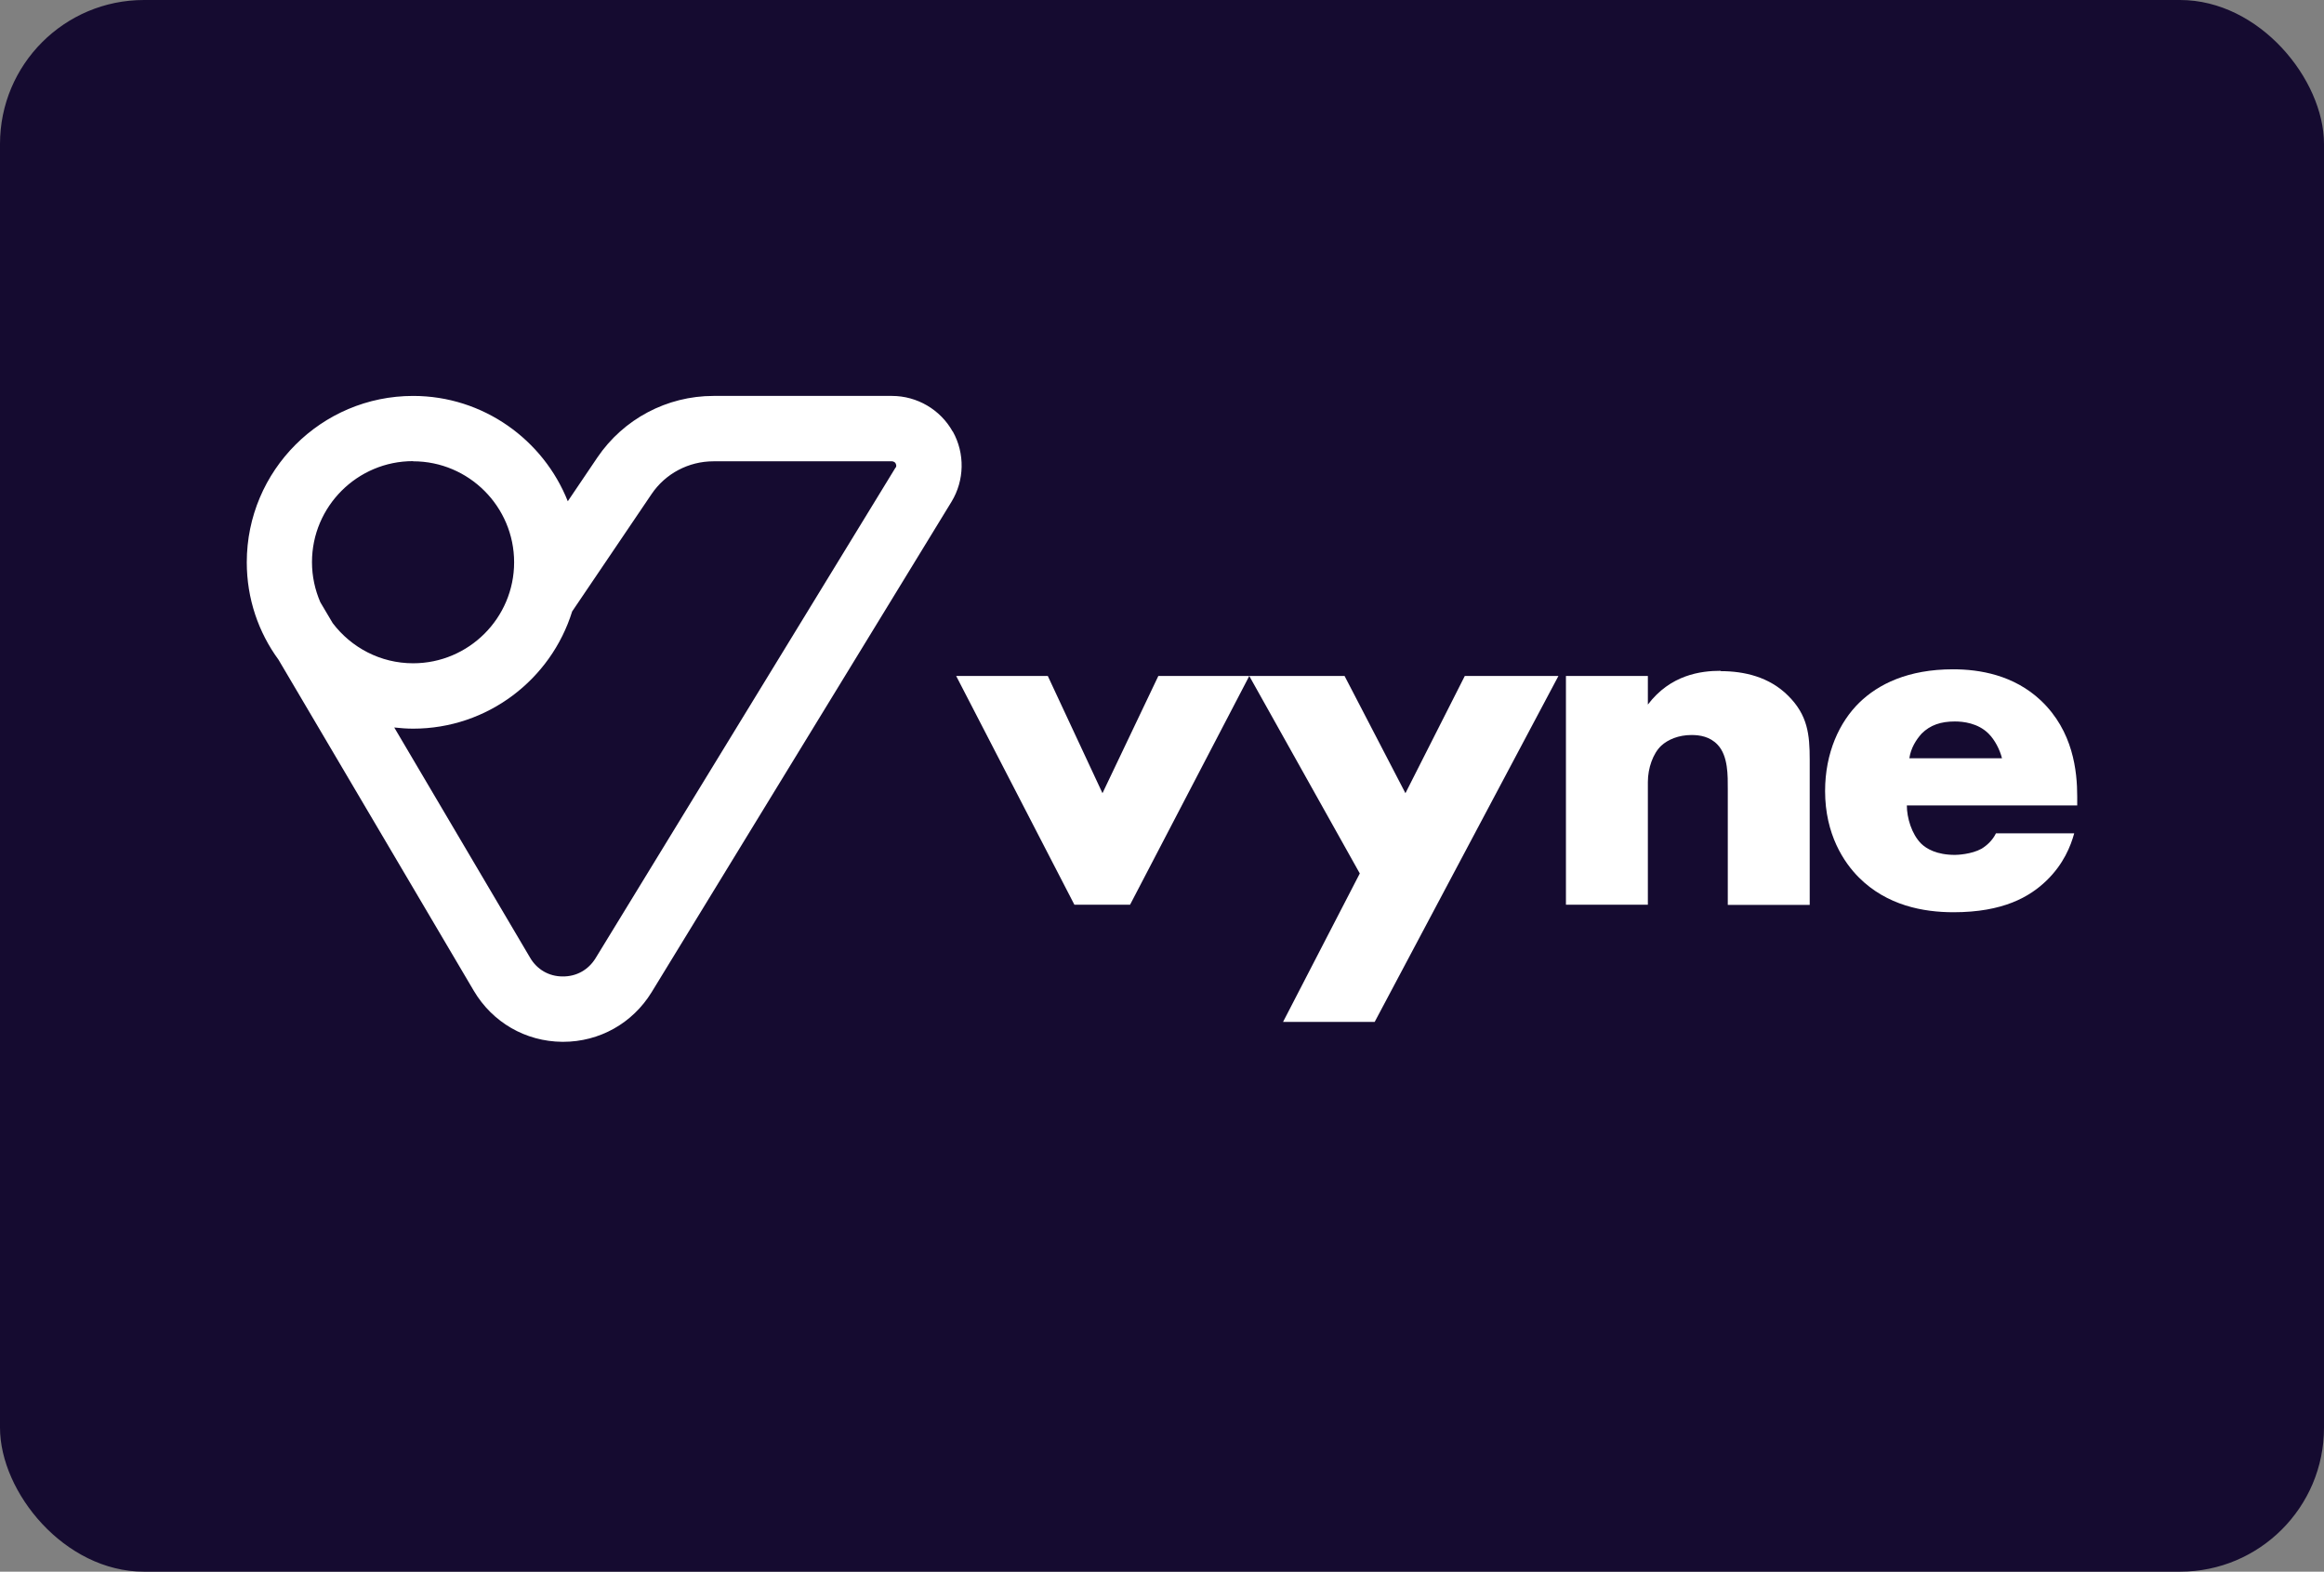
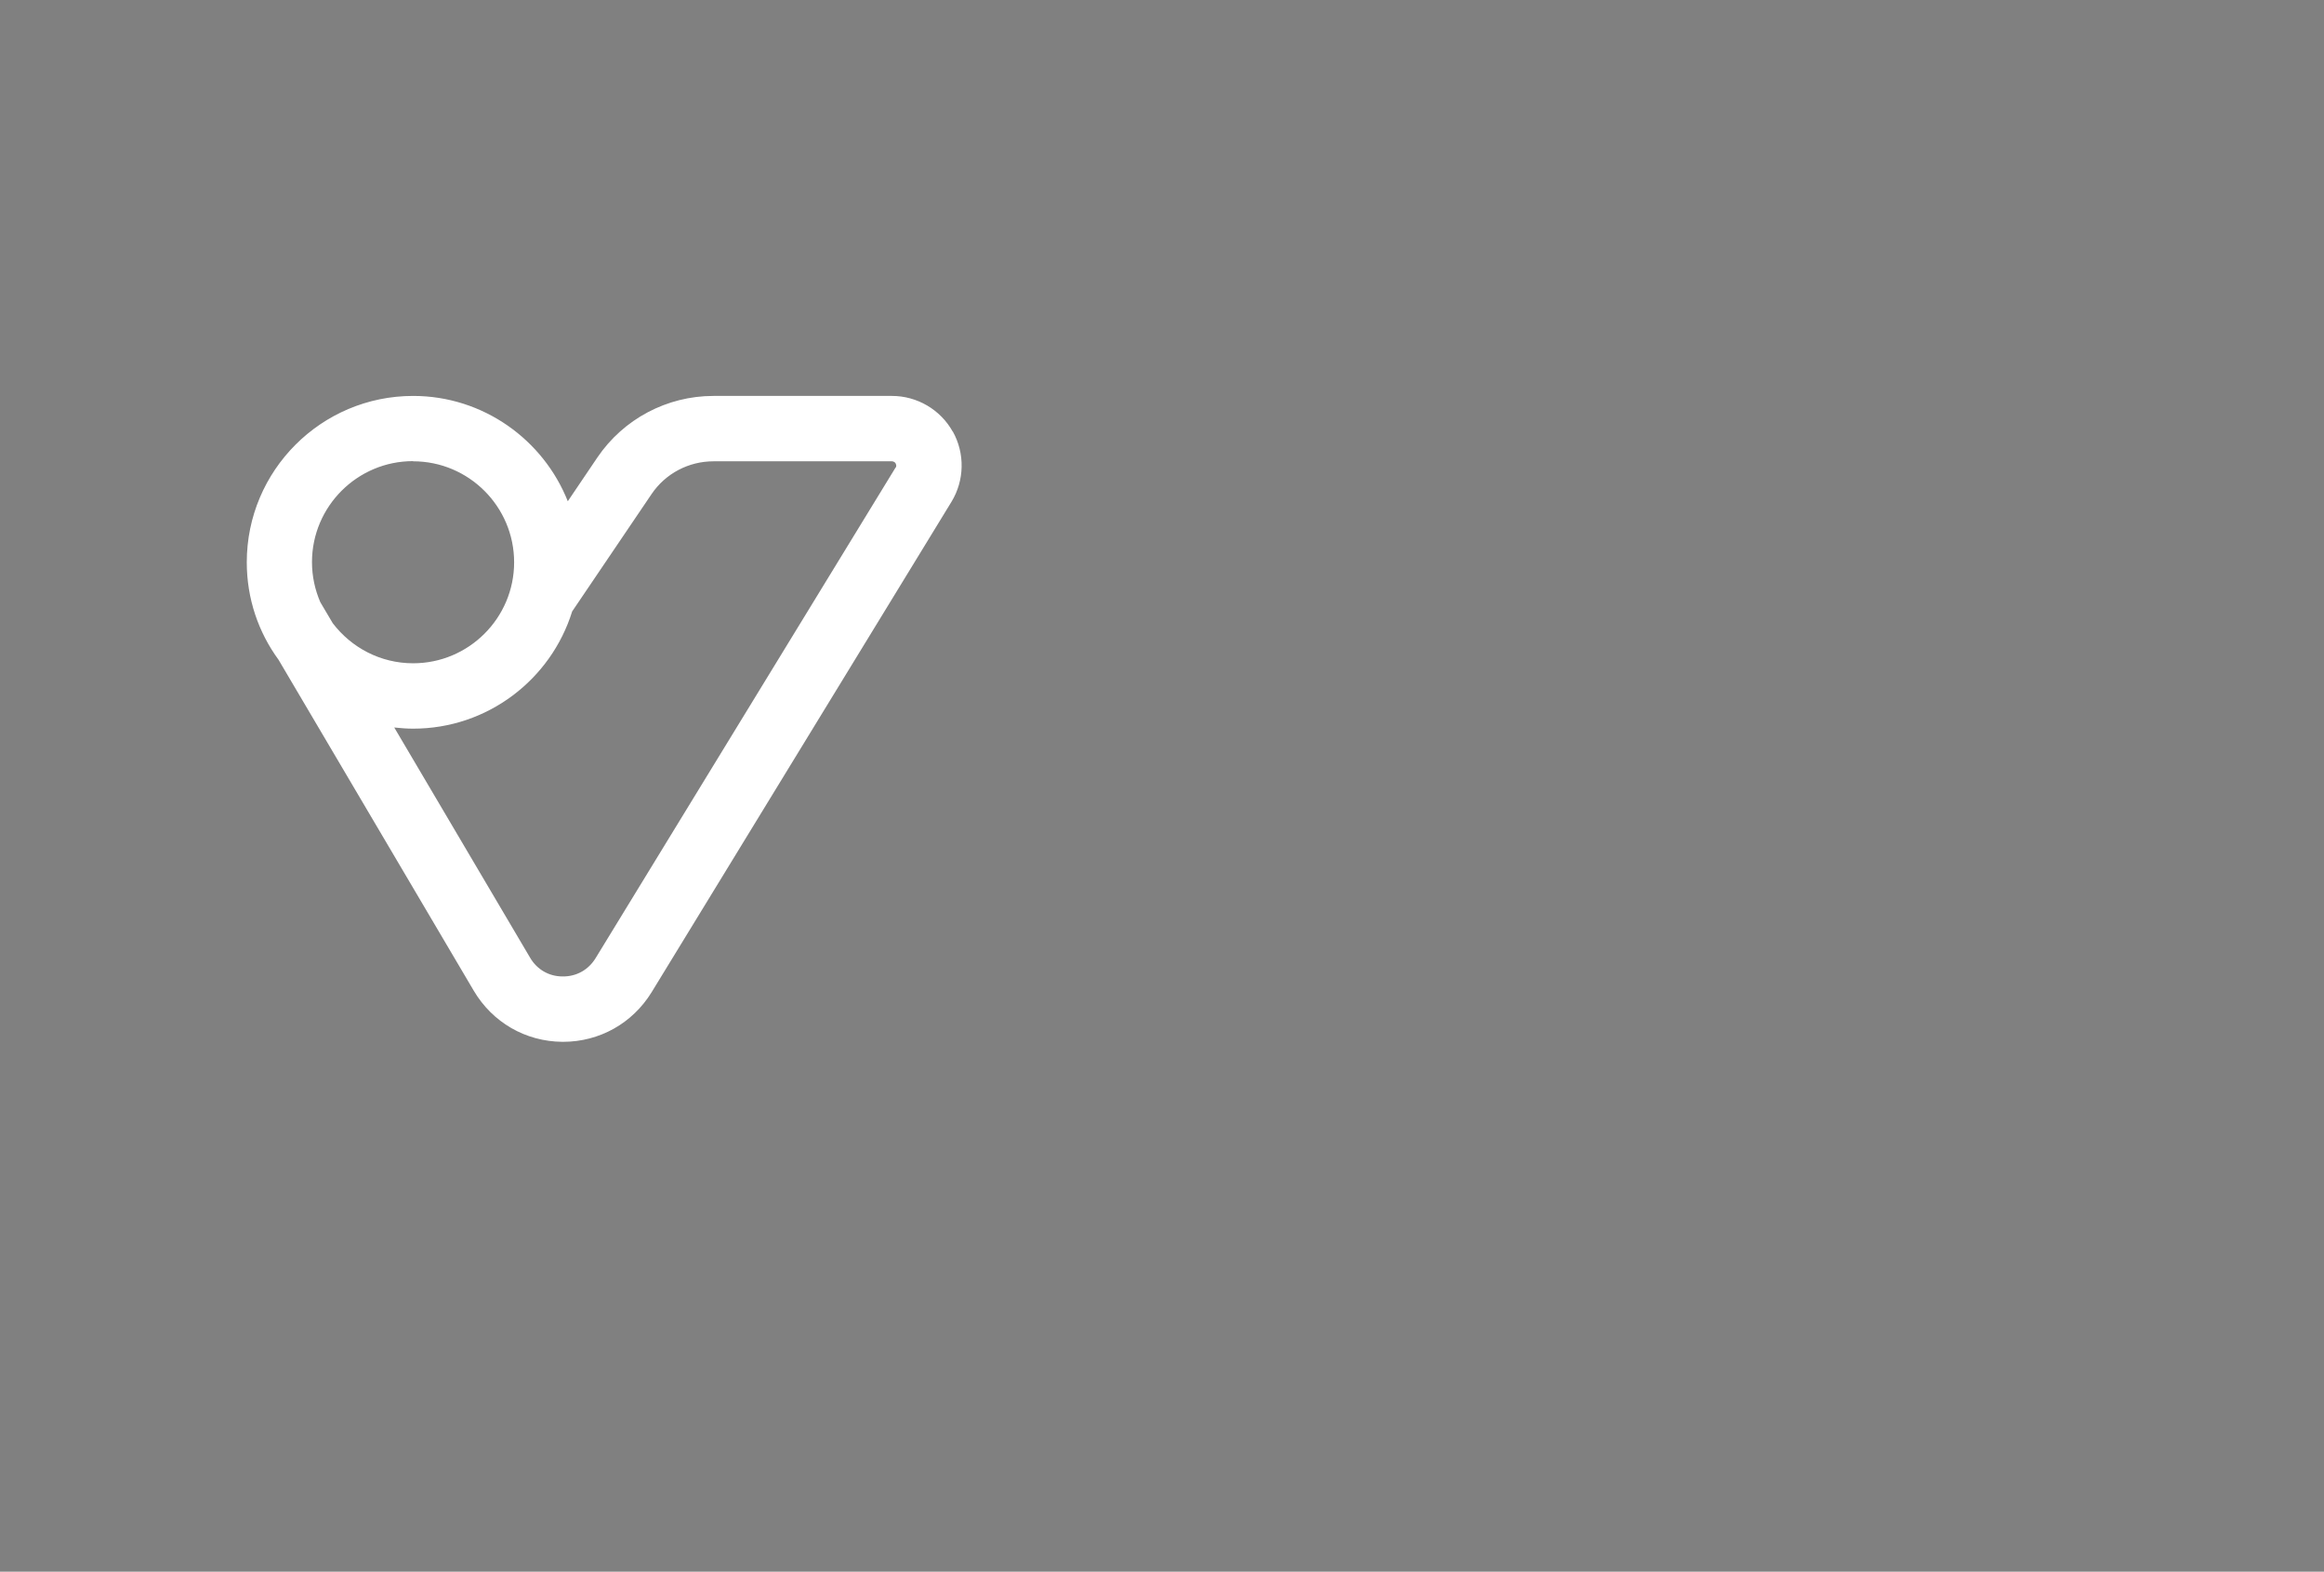
<svg xmlns="http://www.w3.org/2000/svg" viewBox="0 0 139 94">
  <rect x="0" y="0" width="139" height="94" fill="#808080" stroke="none" />
-   <rect fill="#150b30" height="94" rx="8.61" width="139" />
  <g fill="#fff">
    <path d="m56.98 25.81c-.73-1.31-2.13-2.13-3.63-2.13h-10.68c-2.78 0-5.38 1.38-6.94 3.68l-1.77 2.62c-1.46-3.68-5.06-6.3-9.25-6.3-5.49 0-9.95 4.46-9.95 9.95 0 2.18.7 4.19 1.9 5.83l11.68 19.8c1.12 1.89 3.09 3.03 5.29 3.05h.05c2.18 0 4.15-1.11 5.29-2.96l17.94-29.34c.78-1.28.81-2.89.08-4.2zm-32.27 1.78c3.33 0 6.04 2.71 6.04 6.04s-2.71 6.04-6.04 6.04c-1.96 0-3.7-.94-4.81-2.4l-.74-1.25c-.32-.74-.5-1.55-.5-2.4 0-3.33 2.71-6.04 6.04-6.04zm28.85.38-17.94 29.34c-.43.7-1.15 1.1-1.97 1.09-.82 0-1.54-.42-1.95-1.13l-8.12-13.76c.37.04.75.07 1.13.07 4.46 0 8.25-2.95 9.51-7.01l4.75-7.02c.83-1.23 2.22-1.96 3.7-1.96h10.68s.15 0 .22.13.02.22 0 .25z" />
-     <path d="m65.94 47.44-3.27-7.01h-5.48l7.07 13.68h3.33l7.13-13.68h-5.44z" />
-     <path d="m84.06 47.44-3.64-7.01h-5.7l6.61 11.81-4.59 8.88h5.48l10.99-20.69h-5.6z" />
-     <path d="m102.91 40.12c-1.19 0-3 .24-4.35 2.02v-1.71h-4.9v13.68h4.9v-7.34c0-.83.31-1.71.8-2.17.4-.37 1.04-.64 1.81-.64.49 0 1.1.09 1.56.58.64.67.61 1.87.61 2.66v6.92h4.9v-8.69c0-1.5-.12-2.66-1.29-3.82-1.13-1.13-2.63-1.47-4.04-1.47z" />
-     <path d="m124.24 47.65c0-1.53-.24-3.92-2.17-5.75-1.62-1.53-3.67-1.87-5.26-1.87-2.69 0-4.47.89-5.6 1.99-1.19 1.16-2.05 3-2.05 5.29 0 2.6 1.13 4.28 2.02 5.17 1.68 1.68 3.86 2.08 5.66 2.08 2.97 0 4.56-.92 5.57-1.9s1.44-2.05 1.65-2.82h-4.68c-.21.43-.55.73-.86.92-.61.34-1.47.37-1.59.37-1.1 0-1.71-.37-2.02-.67-.58-.58-.86-1.56-.86-2.29h10.19zm-10.04-2.3c.09-.61.4-1.1.73-1.47.52-.52 1.16-.73 1.99-.73.49 0 1.38.09 2.02.73.37.37.67.95.8 1.47z" />
  </g>
</svg>